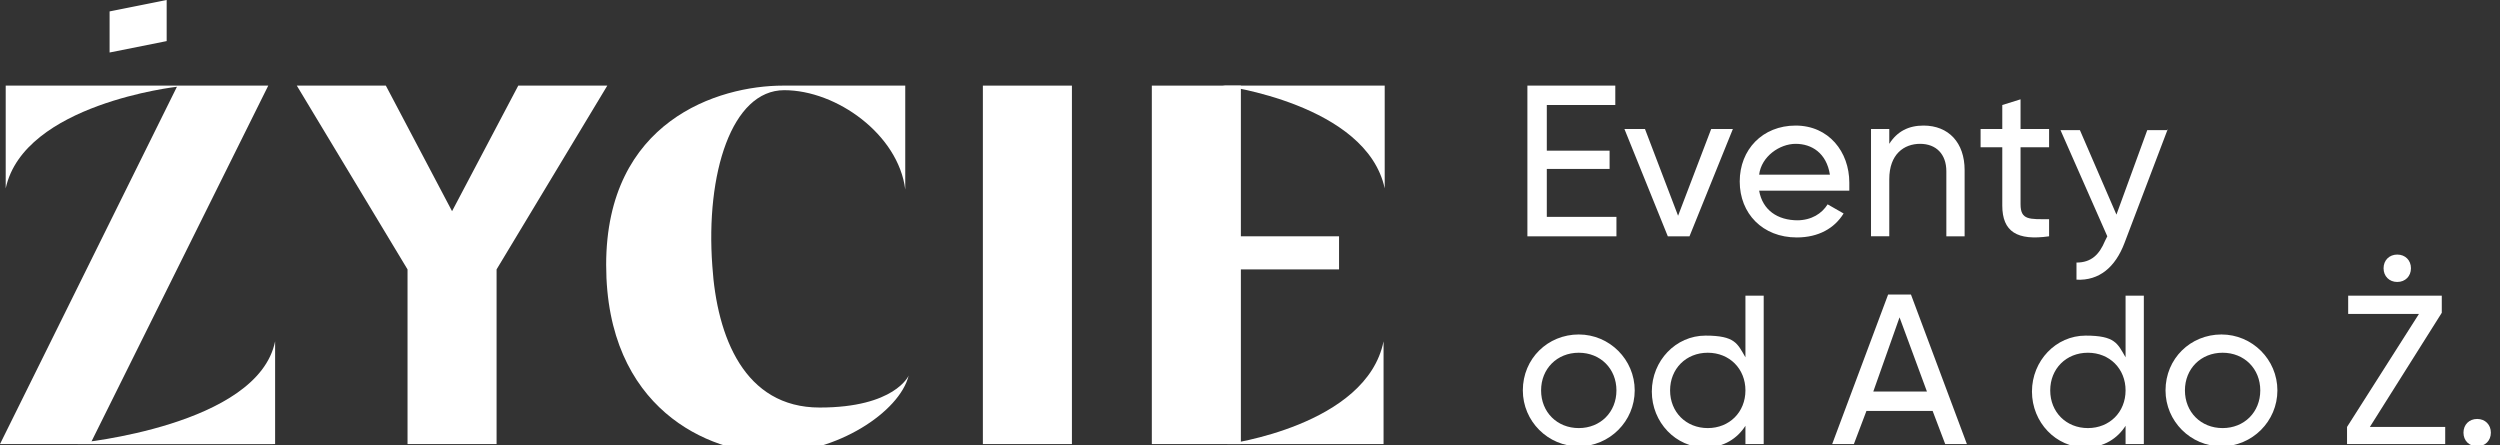
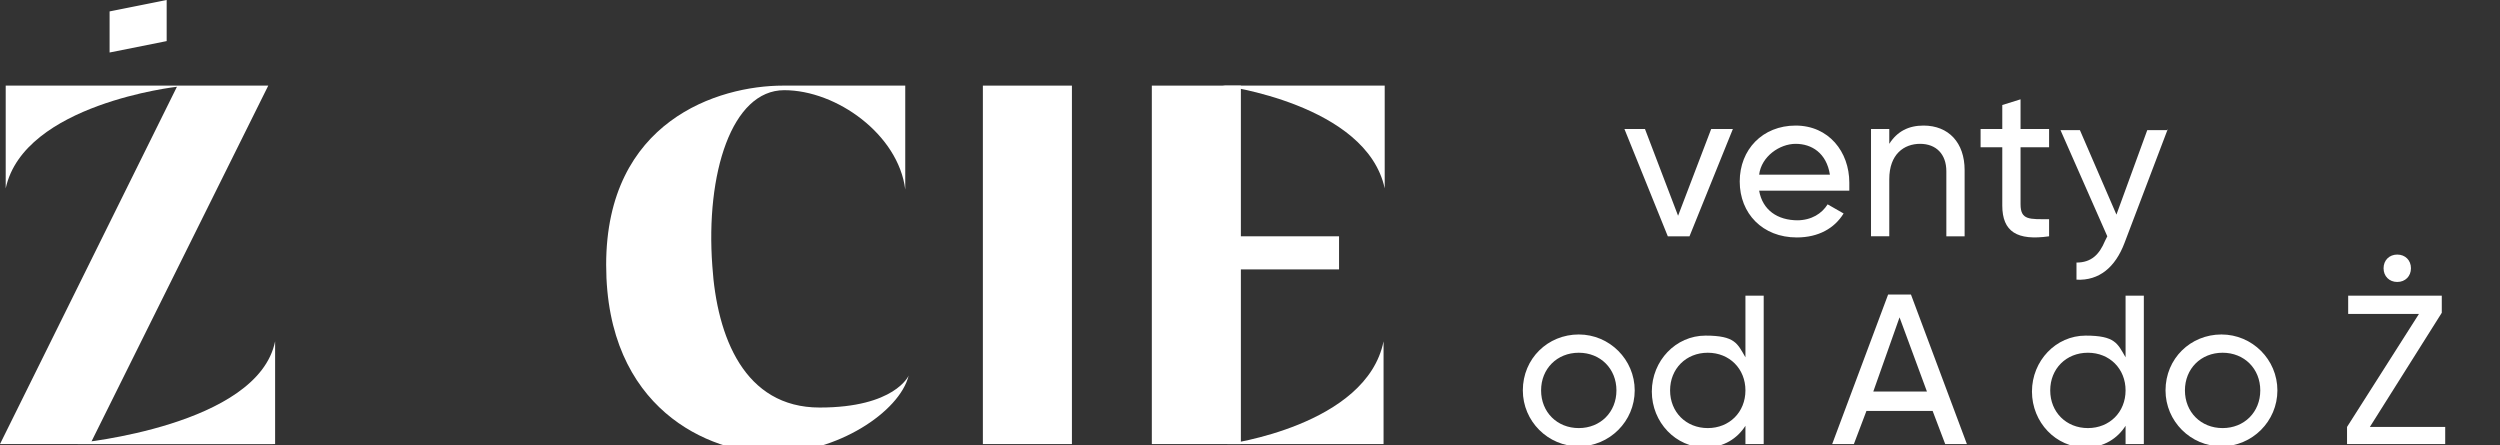
<svg xmlns="http://www.w3.org/2000/svg" id="Warstwa_1" version="1.1" viewBox="0 0 219 39">
  <rect x="0" y="0" width="219" height="39" fill="#333333" stroke="none" />
  <defs>
    <style>
      .st0 {
        fill: none;
      }

      .st1 {
        fill: #fff;
      }

      .st2 {
        clip-path: url(#clippath);
      }
    </style>
    <clipPath id="clippath">
      <rect class="st0" y="0" width="218.3" height="39" />
    </clipPath>
  </defs>
  <g class="st2">
    <g>
-       <path class="st1" d="M26,7.5l9.7,16.1v15.3h7.8v-15.3l9.7-16.1h-7.8l-5.8,11-5.8-11s-7.8,0-7.8,0Z" />
      <g>
        <path class="st1" d="M24.1,38.9H0L15.5,7.6S2.1,9.1.5,16.5V7.5h23l-15.5,31.2" />
        <path class="st1" d="M6.9,38.8s15.7-1.5,17.2-8.9v9H6.8" />
        <path class="st1" d="M107.1,7.5s12.6,1.6,14.2,9V7.5h-14.2Z" />
        <path class="st1" d="M107.5,38.9s12.2-1.6,13.7-9v9h-14.2" />
        <path class="st1" d="M93.9,7.5h-7.8v31.4h7.8V7.5Z" />
        <path class="st1" d="M117.3,20.7h-11.3v2.9h11.3v-2.9Z" />
        <path class="st1" d="M108.7,7.5h-7.8v31.4h7.8V7.5Z" />
        <path class="st1" d="M79.2,7.5h-10.6c-5.7,0-15.5,3.1-15.5,15.7s9,16.5,14.6,16.5,11.1-3.6,11.9-6.8c0,0-1.2,2.8-7.8,2.8s-9-6.2-9.4-12.4c-.6-8.1,1.7-15.4,6.3-15.4s10,3.9,10.6,8.7V7.5h0Z" />
        <path class="st1" d="M14.6,0l-5,1v3.6l5-1V0Z" />
-         <path class="st1" d="M141.6,19v1.7h-7.8V7.5h7.7v1.7h-6v4h5.5v1.6h-5.5v4.2h6.1Z" />
        <path class="st1" d="M151.8,11.3l-3.8,9.4h-1.9l-3.8-9.4h1.8l2.9,7.6,2.9-7.6h1.9Z" />
        <path class="st1" d="M154,15.3h6.3c-.3-1.9-1.6-2.7-3-2.7s-3,1.1-3.2,2.7h-.1ZM157.4,19.3c1.3,0,2.2-.6,2.7-1.4l1.4.8c-.8,1.3-2.2,2.1-4.1,2.1-3,0-5-2.1-5-4.9s2-4.9,4.9-4.9,4.7,2.3,4.7,5,0,.5,0,.7h-7.9c.3,1.7,1.6,2.6,3.4,2.6" />
        <path class="st1" d="M172.1,14.9v5.8h-1.6v-5.7c0-1.5-.9-2.4-2.3-2.4s-2.7.9-2.7,3.1v5h-1.6v-9.4h1.6v1.3c.7-1.1,1.7-1.6,3-1.6,2.2,0,3.6,1.5,3.6,3.9" />
        <path class="st1" d="M177,12.8v5.1c0,1.4.8,1.3,2.5,1.3v1.5c-2.8.4-4.1-.4-4.1-2.7v-5.1h-1.9v-1.6h1.9v-2.1l1.6-.5v2.6h2.5v1.6h-2.5Z" />
        <path class="st1" d="M189.9,11.3l-3.8,10c-.8,2.1-2.2,3.3-4.2,3.2v-1.5c1.3,0,2-.7,2.5-1.9l.2-.4-4.1-9.3h1.7l3.2,7.4,2.7-7.4h1.8Z" />
        <path class="st1" d="M141.6,34.2c0-1.9-1.4-3.3-3.3-3.3s-3.3,1.4-3.3,3.3,1.4,3.3,3.3,3.3,3.3-1.4,3.3-3.3ZM133.4,34.2c0-2.8,2.2-4.9,4.9-4.9s4.9,2.2,4.9,4.9-2.2,4.9-4.9,4.9-4.9-2.2-4.9-4.9Z" />
        <path class="st1" d="M152.9,34.2c0-1.9-1.4-3.3-3.3-3.3s-3.3,1.4-3.3,3.3,1.4,3.3,3.3,3.3,3.3-1.4,3.3-3.3ZM154.5,25.8v13.1h-1.6v-1.6c-.7,1.1-1.9,1.9-3.5,1.9-2.6,0-4.7-2.2-4.7-4.9s2.1-4.9,4.7-4.9,2.8.7,3.5,1.9v-5.4h1.6Z" />
        <path class="st1" d="M168.8,34.3l-2.4-6.5-2.3,6.5h4.7ZM169.4,36h-5.9l-1.1,2.9h-1.9l4.9-13.1h2l4.9,13.1h-1.9l-1.1-2.9h.1Z" />
        <path class="st1" d="M186.2,34.2c0-1.9-1.4-3.3-3.3-3.3s-3.3,1.4-3.3,3.3,1.4,3.3,3.3,3.3,3.3-1.4,3.3-3.3ZM187.8,25.8v13.1h-1.6v-1.6c-.7,1.1-1.9,1.9-3.5,1.9-2.6,0-4.7-2.2-4.7-4.9s2.1-4.9,4.7-4.9,2.8.7,3.5,1.9v-5.4h1.6Z" />
        <path class="st1" d="M198,34.2c0-1.9-1.4-3.3-3.3-3.3s-3.3,1.4-3.3,3.3,1.4,3.3,3.3,3.3,3.3-1.4,3.3-3.3ZM189.7,34.2c0-2.8,2.2-4.9,4.9-4.9s4.9,2.2,4.9,4.9-2.2,4.9-4.9,4.9-4.9-2.2-4.9-4.9Z" />
        <path class="st1" d="M208.8,23.5c0-.7.5-1.2,1.2-1.2s1.2.5,1.2,1.2-.5,1.2-1.2,1.2-1.2-.5-1.2-1.2ZM214.2,37.3v1.6h-8.6v-1.5l6.3-9.9h-6.2v-1.6h8.2v1.5l-6.3,10h6.6Z" />
-         <path class="st1" d="M215.8,37.9c0-.7.5-1.2,1.2-1.2s1.2.5,1.2,1.2-.5,1.2-1.2,1.2-1.2-.5-1.2-1.2Z" />
      </g>
    </g>
  </g>
</svg>